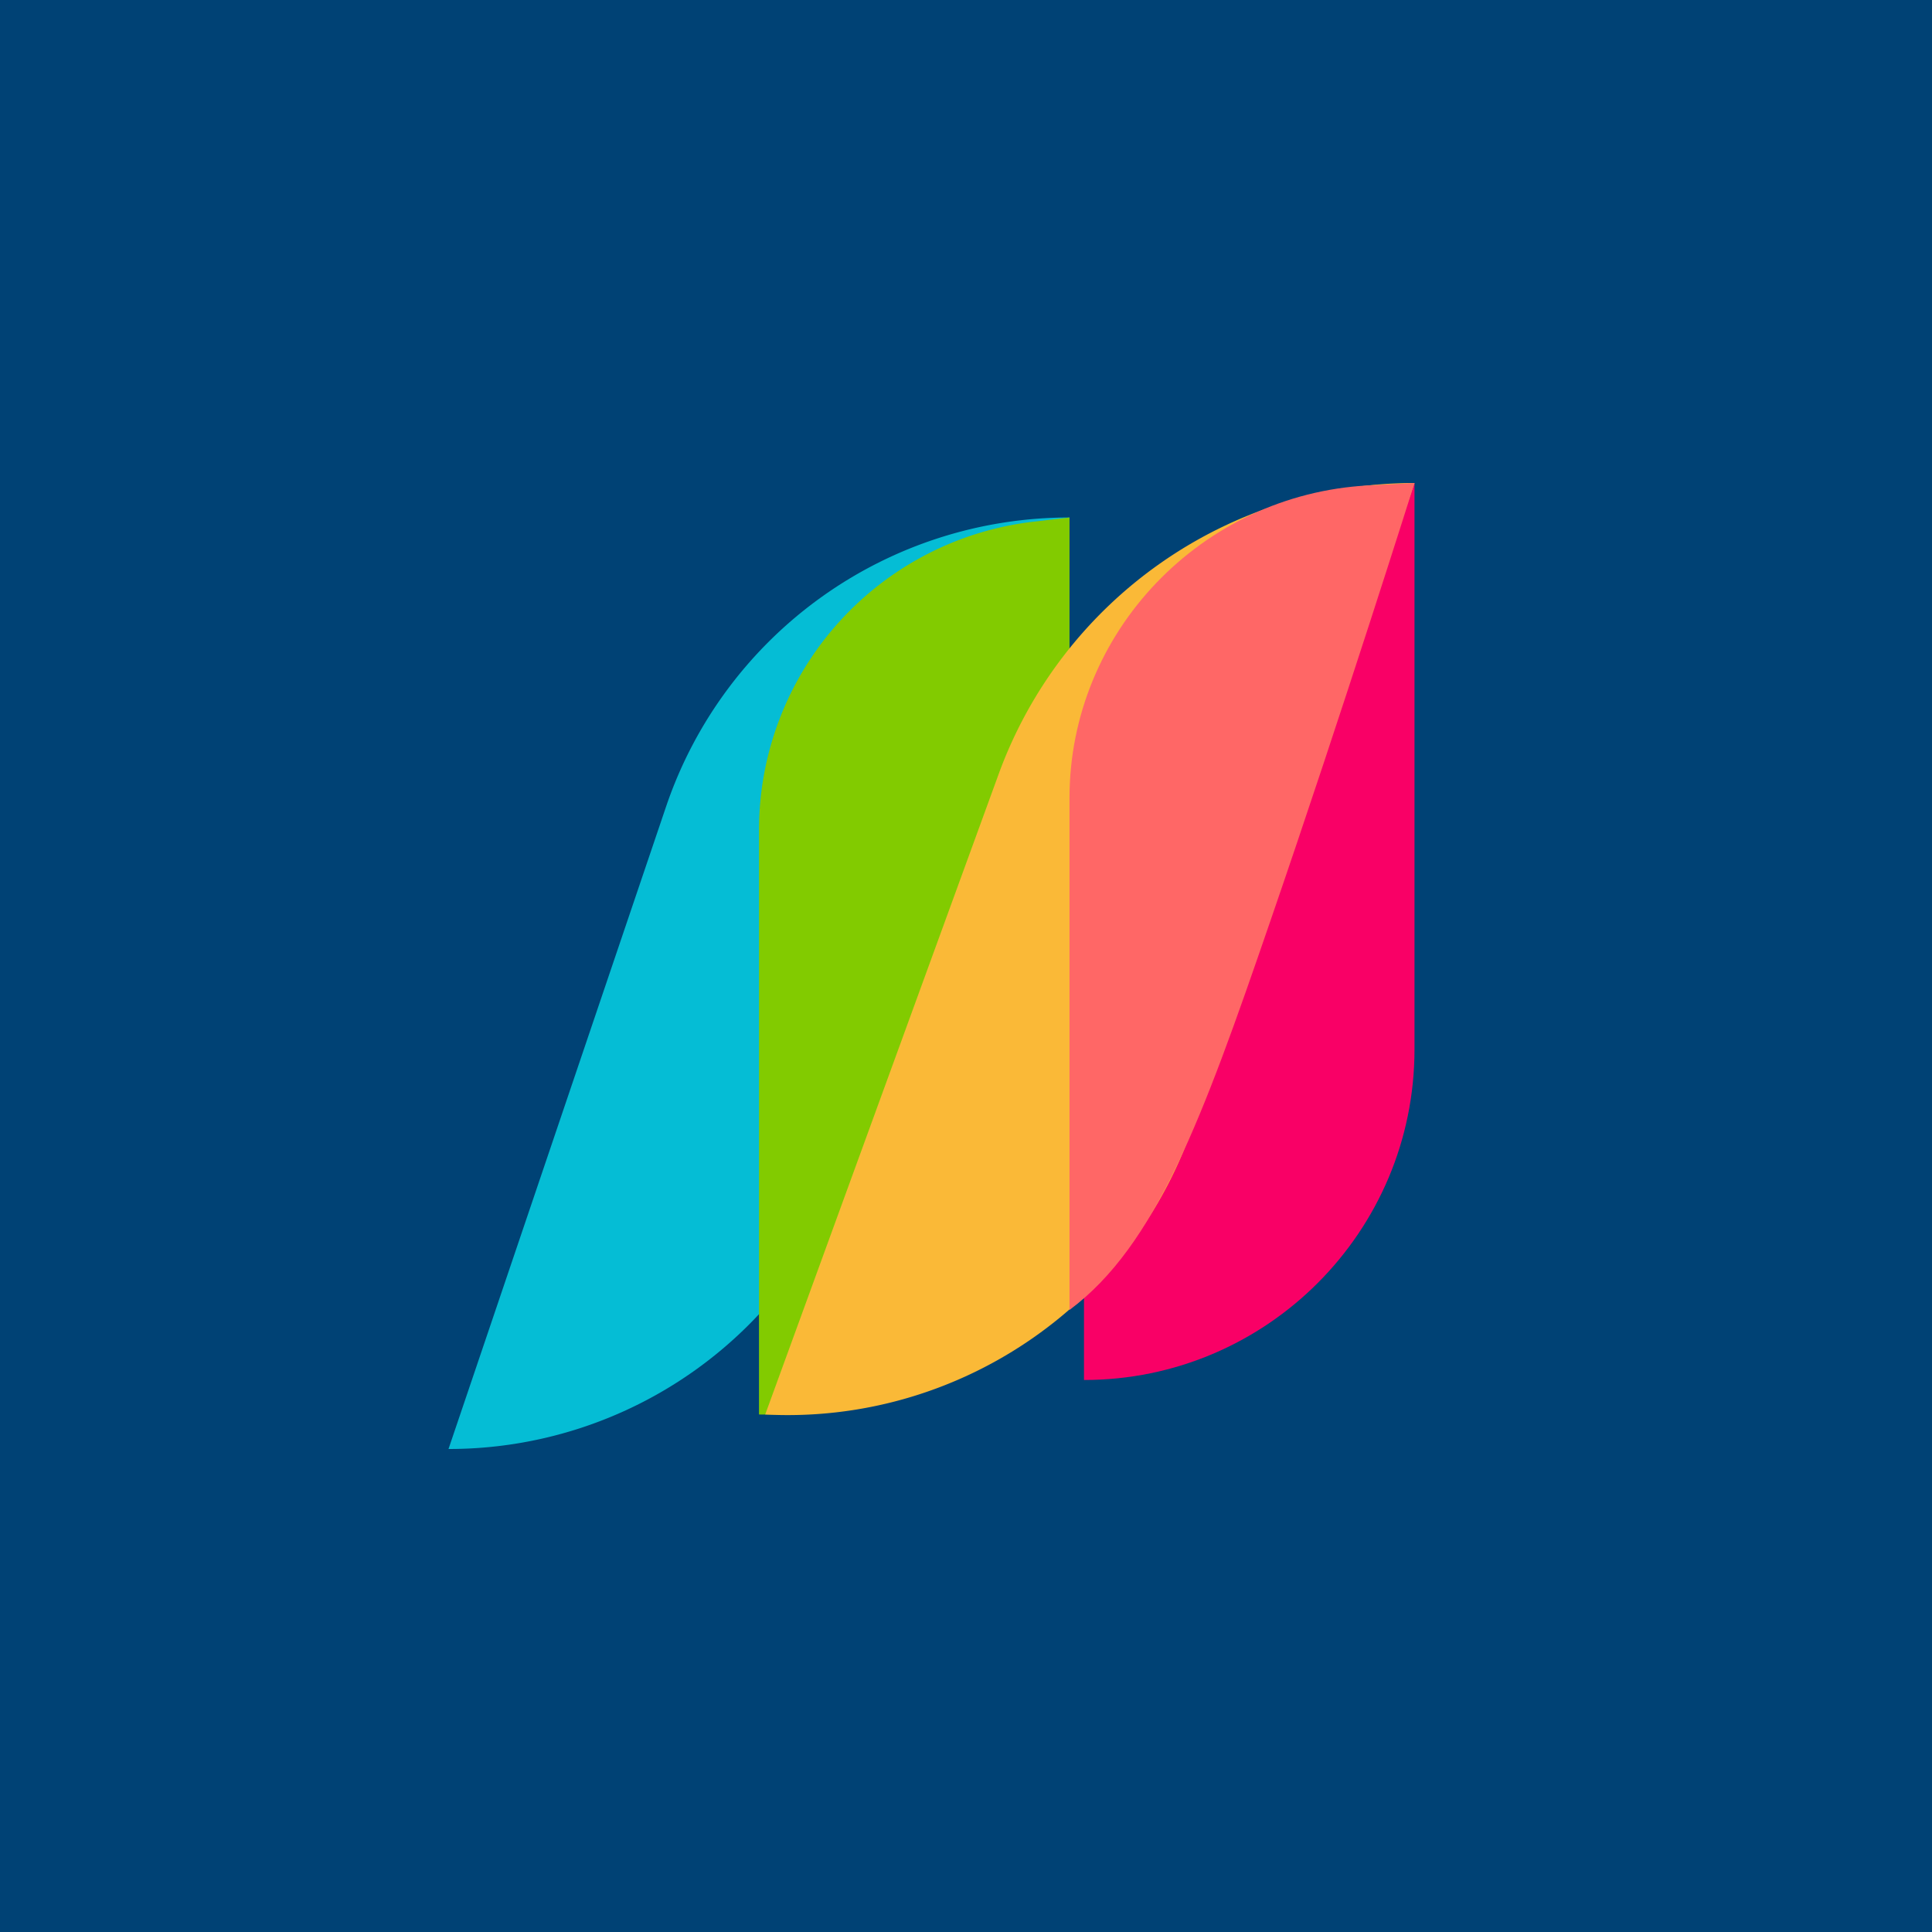
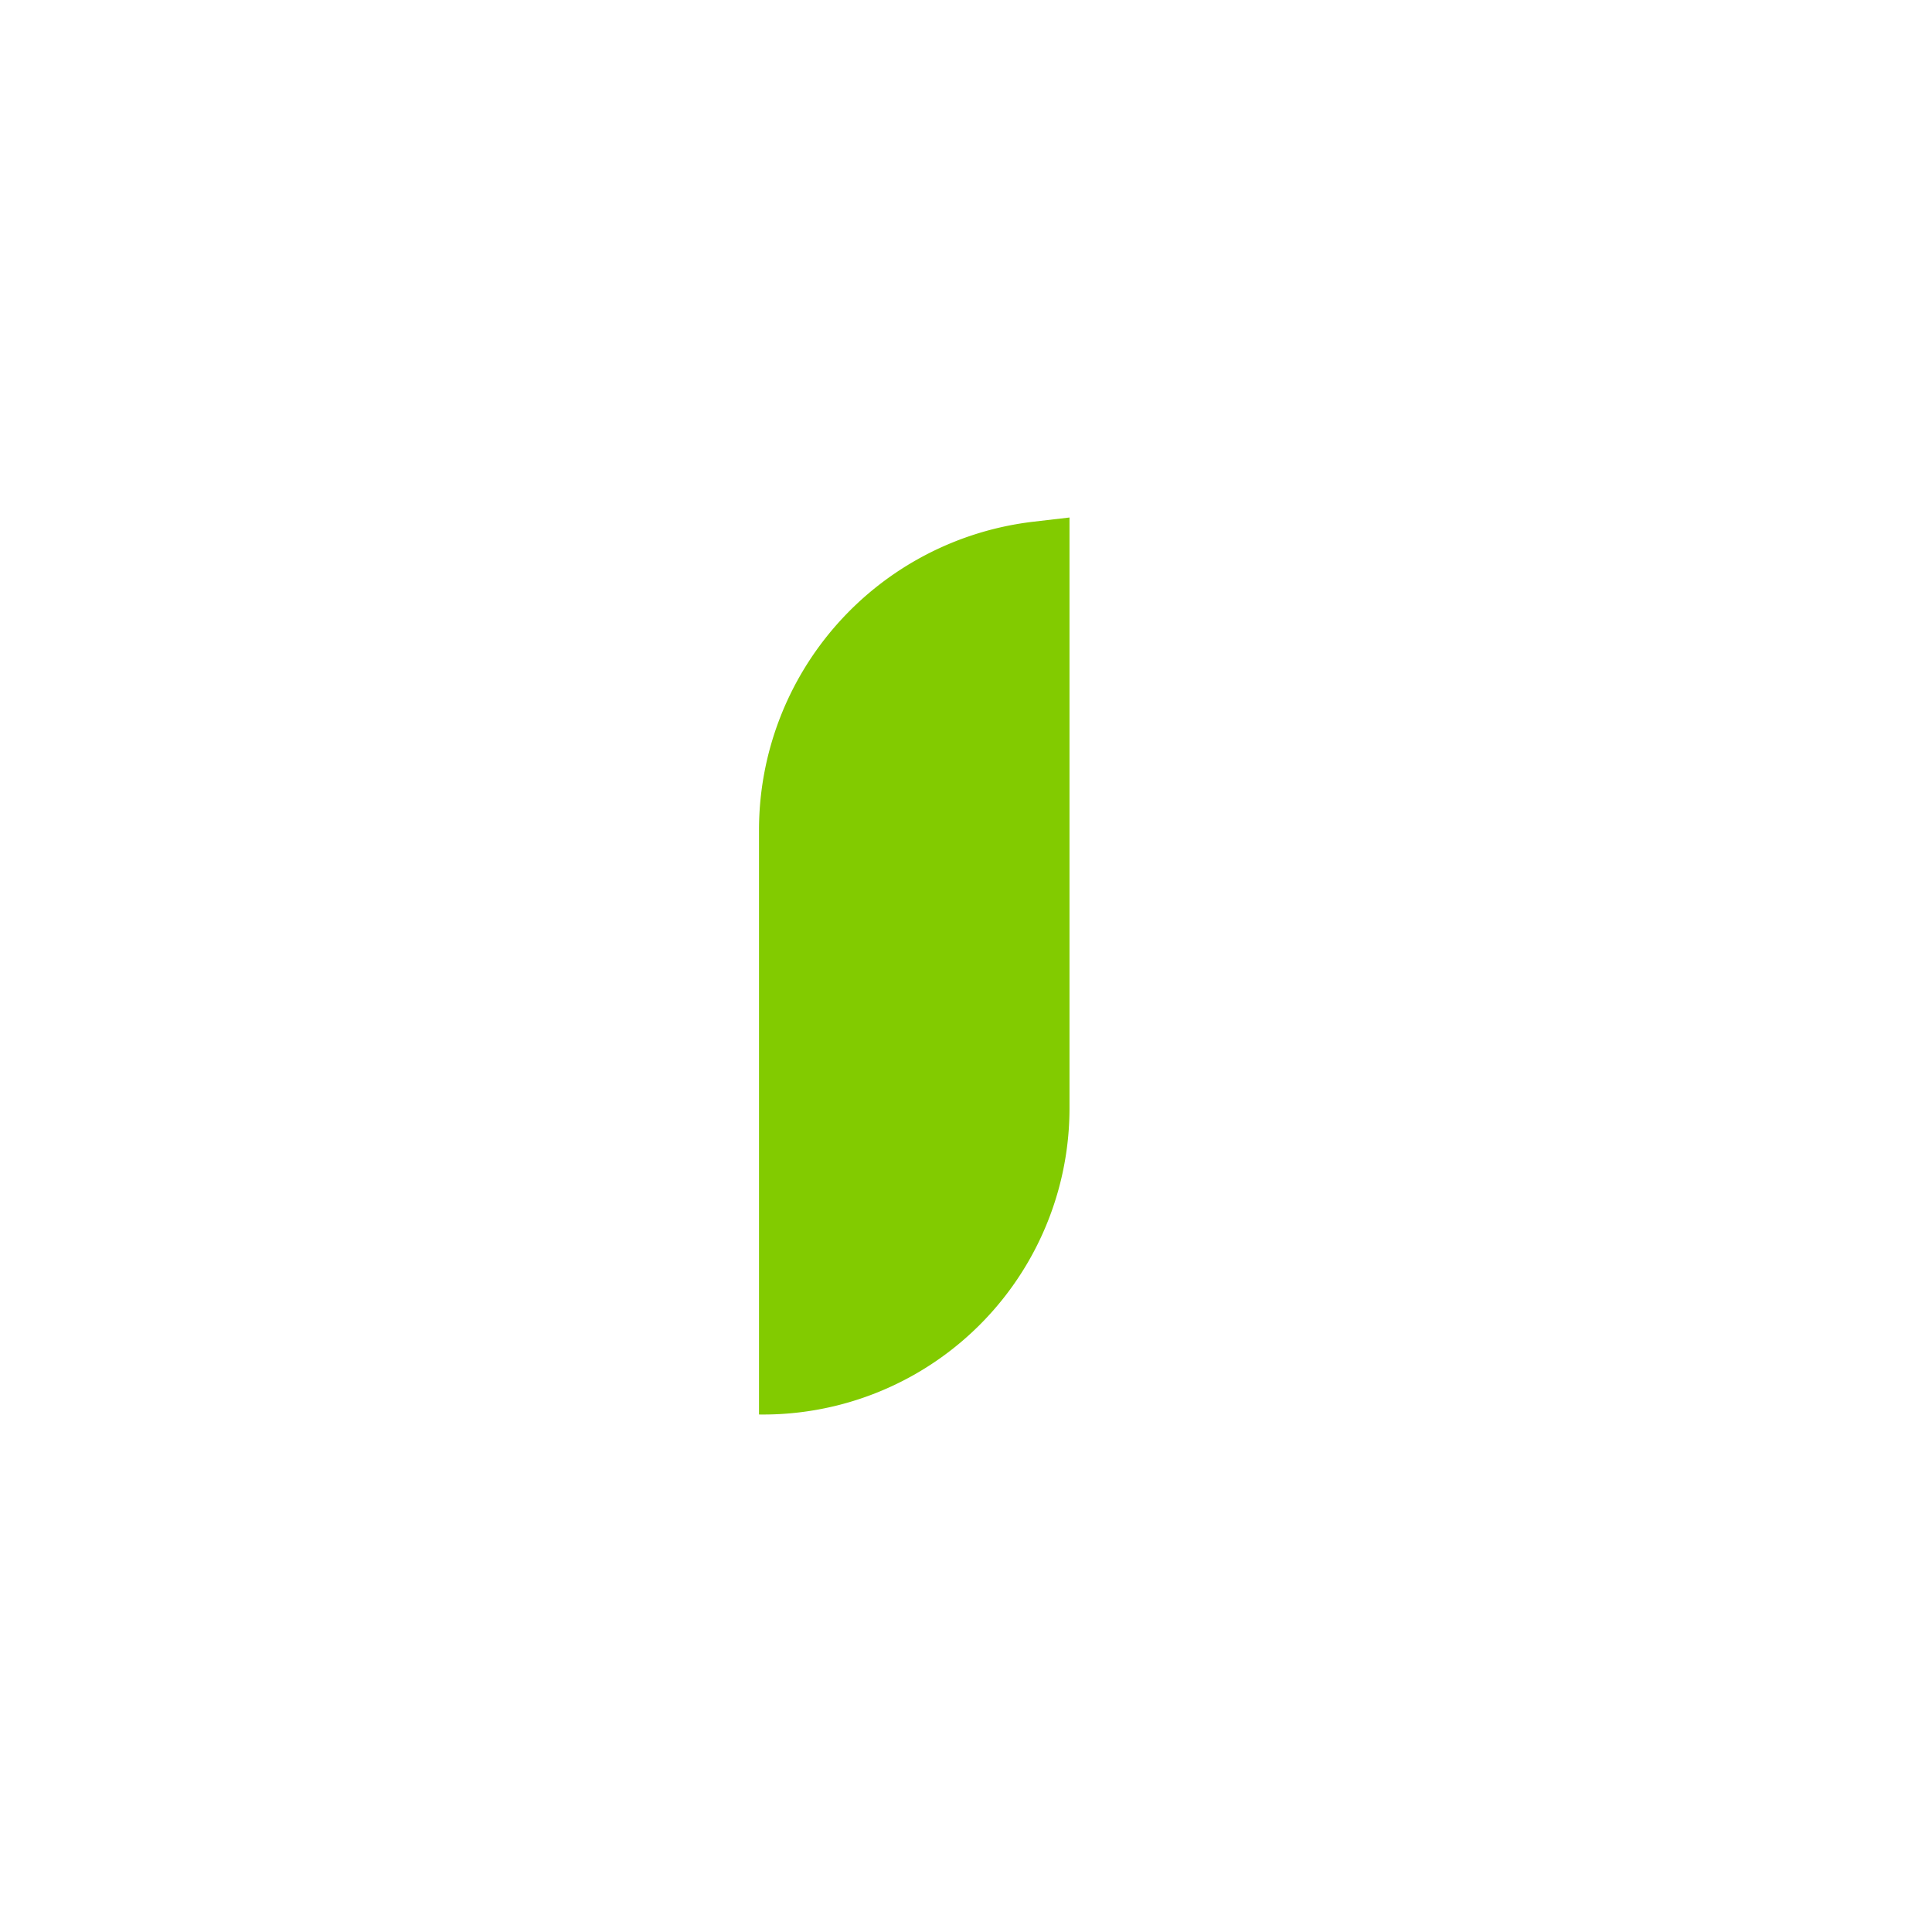
<svg xmlns="http://www.w3.org/2000/svg" width="56" height="56">
-   <path fill="#004275" d="M0 0h56v56H0z" />
-   <path d="M19.32 23.34A12.34 12.34 0 0131 15l-6.36 18.7A12.3 12.3 0 0113 42l6.32-18.66z" fill="#05BDD5" />
  <path d="M22 24.06a9 9 0 017.97-8.94L31 15v17.12A8.88 8.88 0 0122 41V24.06z" fill="#82CB00" />
-   <path d="M31.42 24.13c0-5.38 4.2-9.83 9.58-10.13v16.42C41 35.7 36.71 40 31.42 40V24.13z" fill="#F90066" />
-   <path d="M28.96 22.4A12.83 12.83 0 0141 14l-6.44 18.69c-1.8 5.2-6.87 8.6-12.38 8.31l6.78-18.6z" fill="#FAB937" />
-   <path d="M31 23.13c0-4.8 3.82-8.8 8.66-9.06L41 14s-2.06 6.55-4.2 12.76c-1.95 5.67-3.29 9.34-5.8 11.21V23.13z" fill="#FF6766" />
</svg>